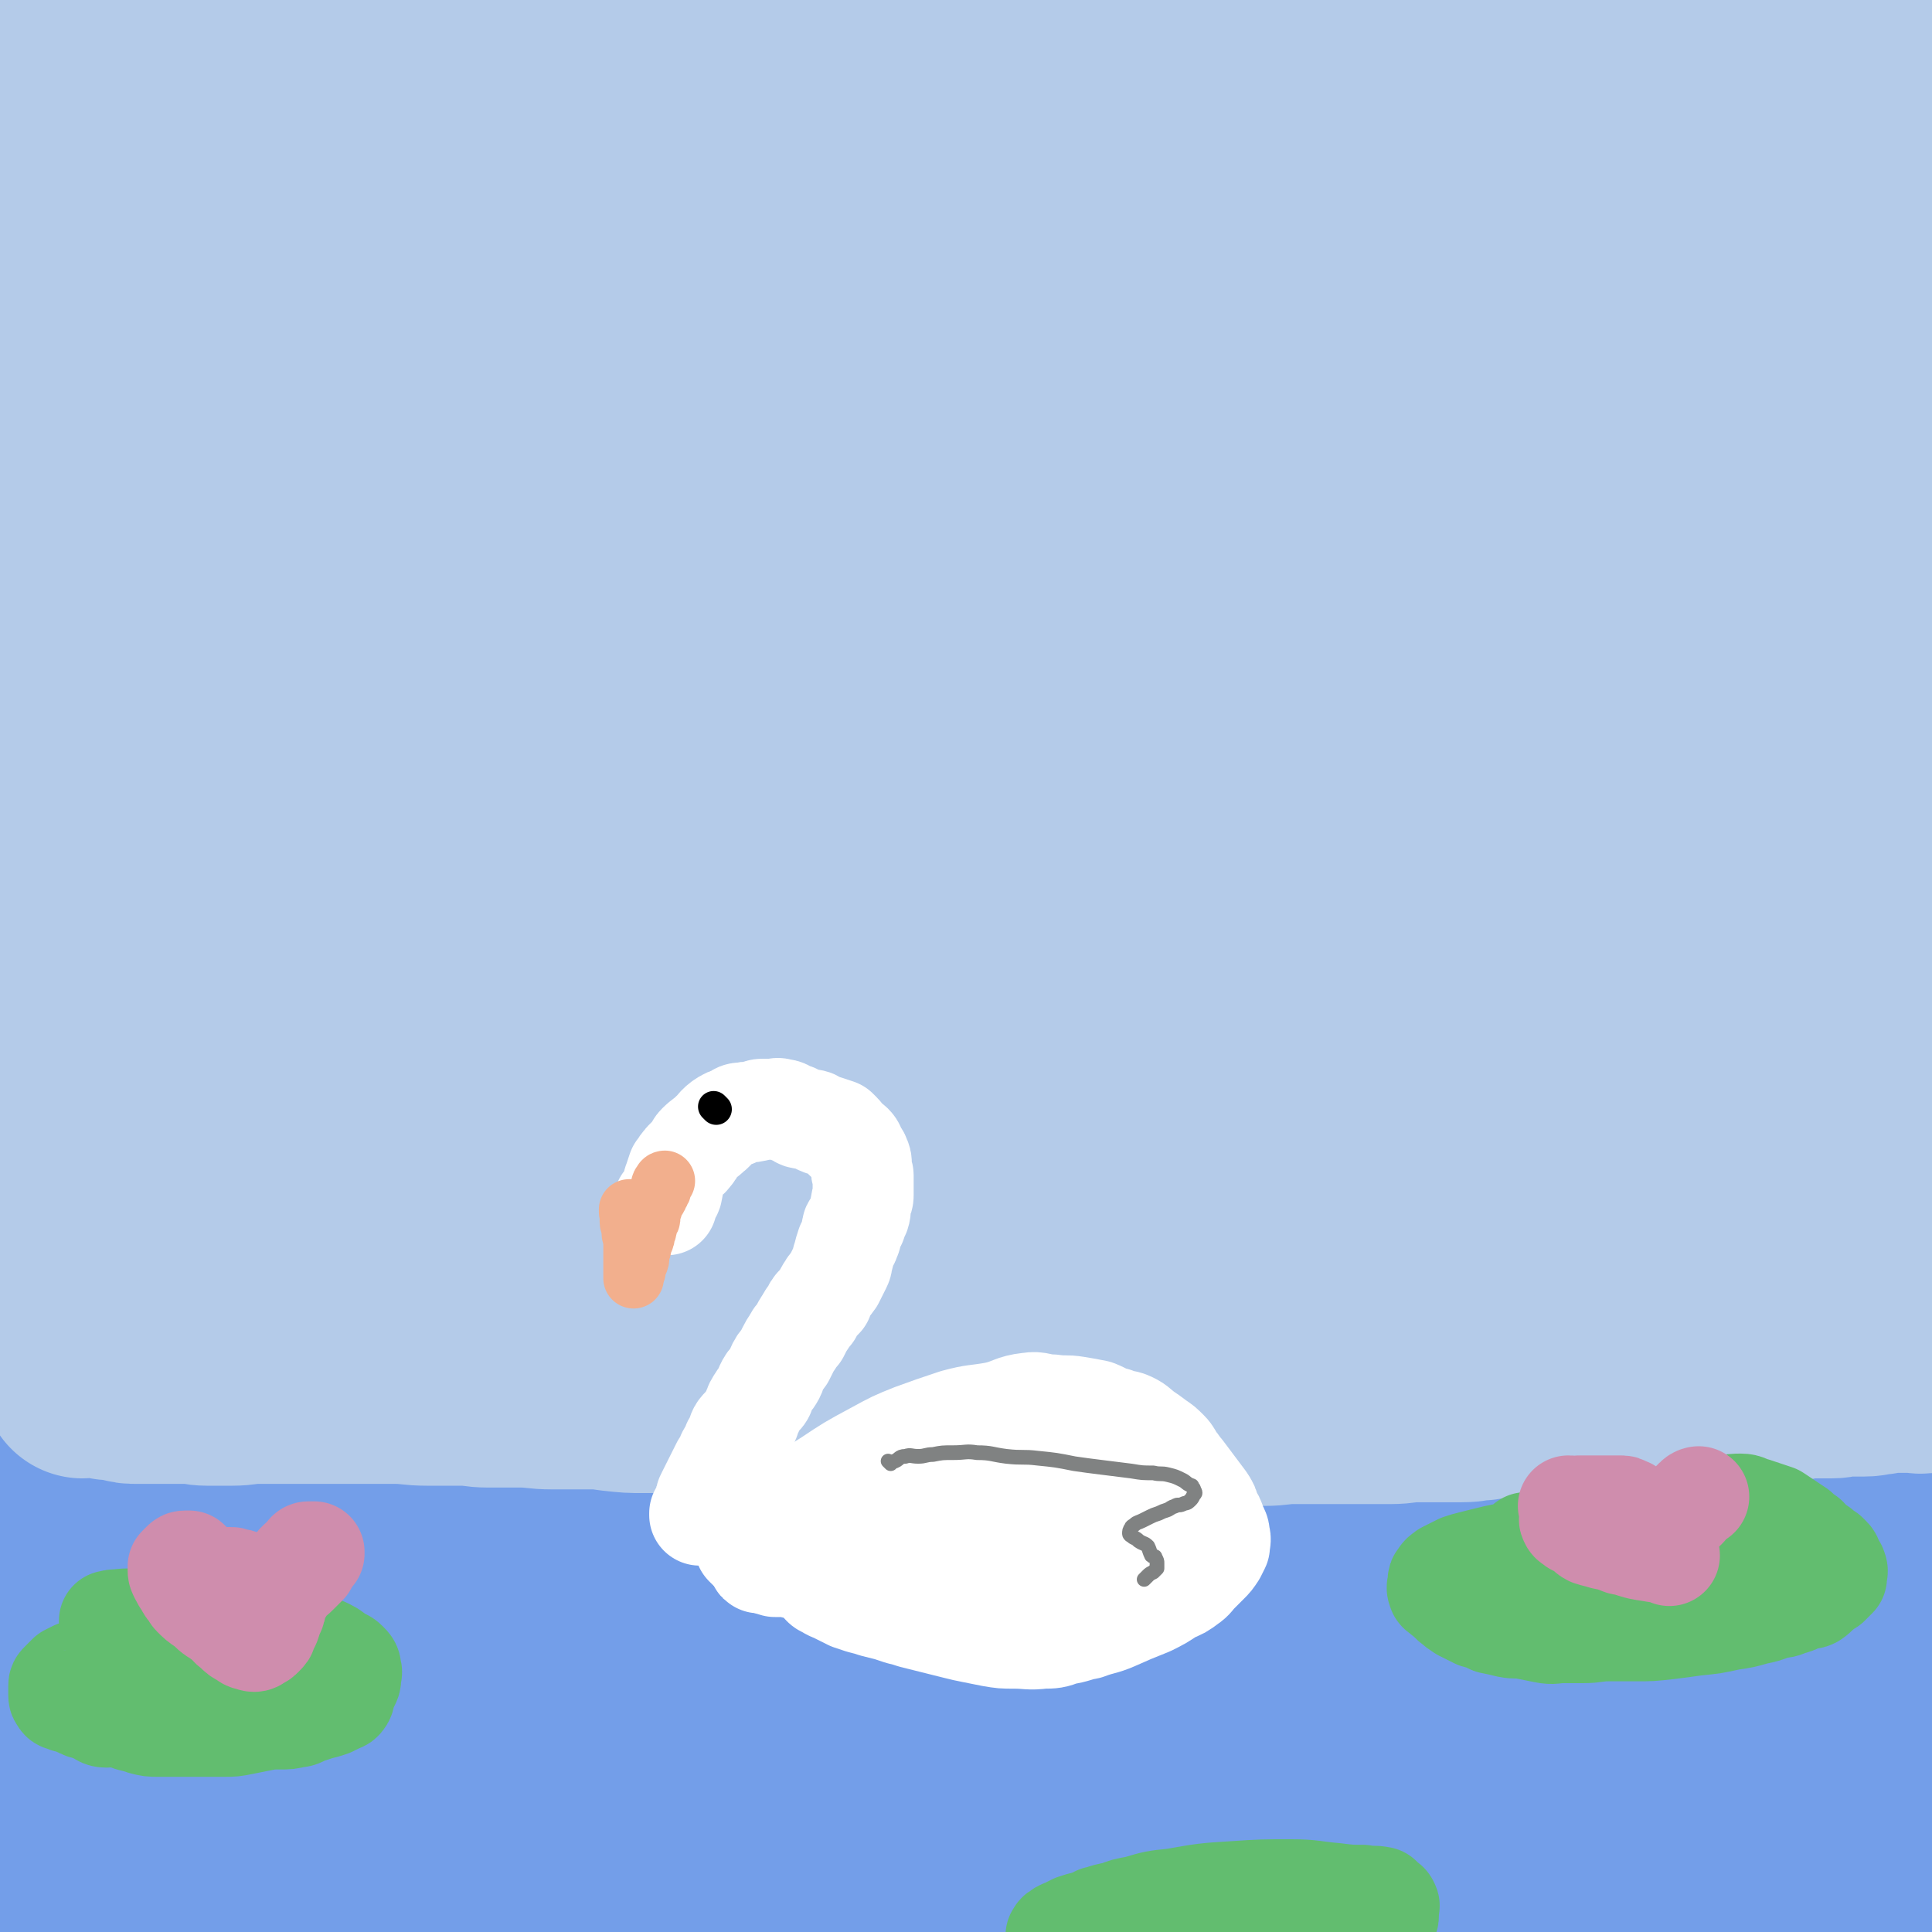
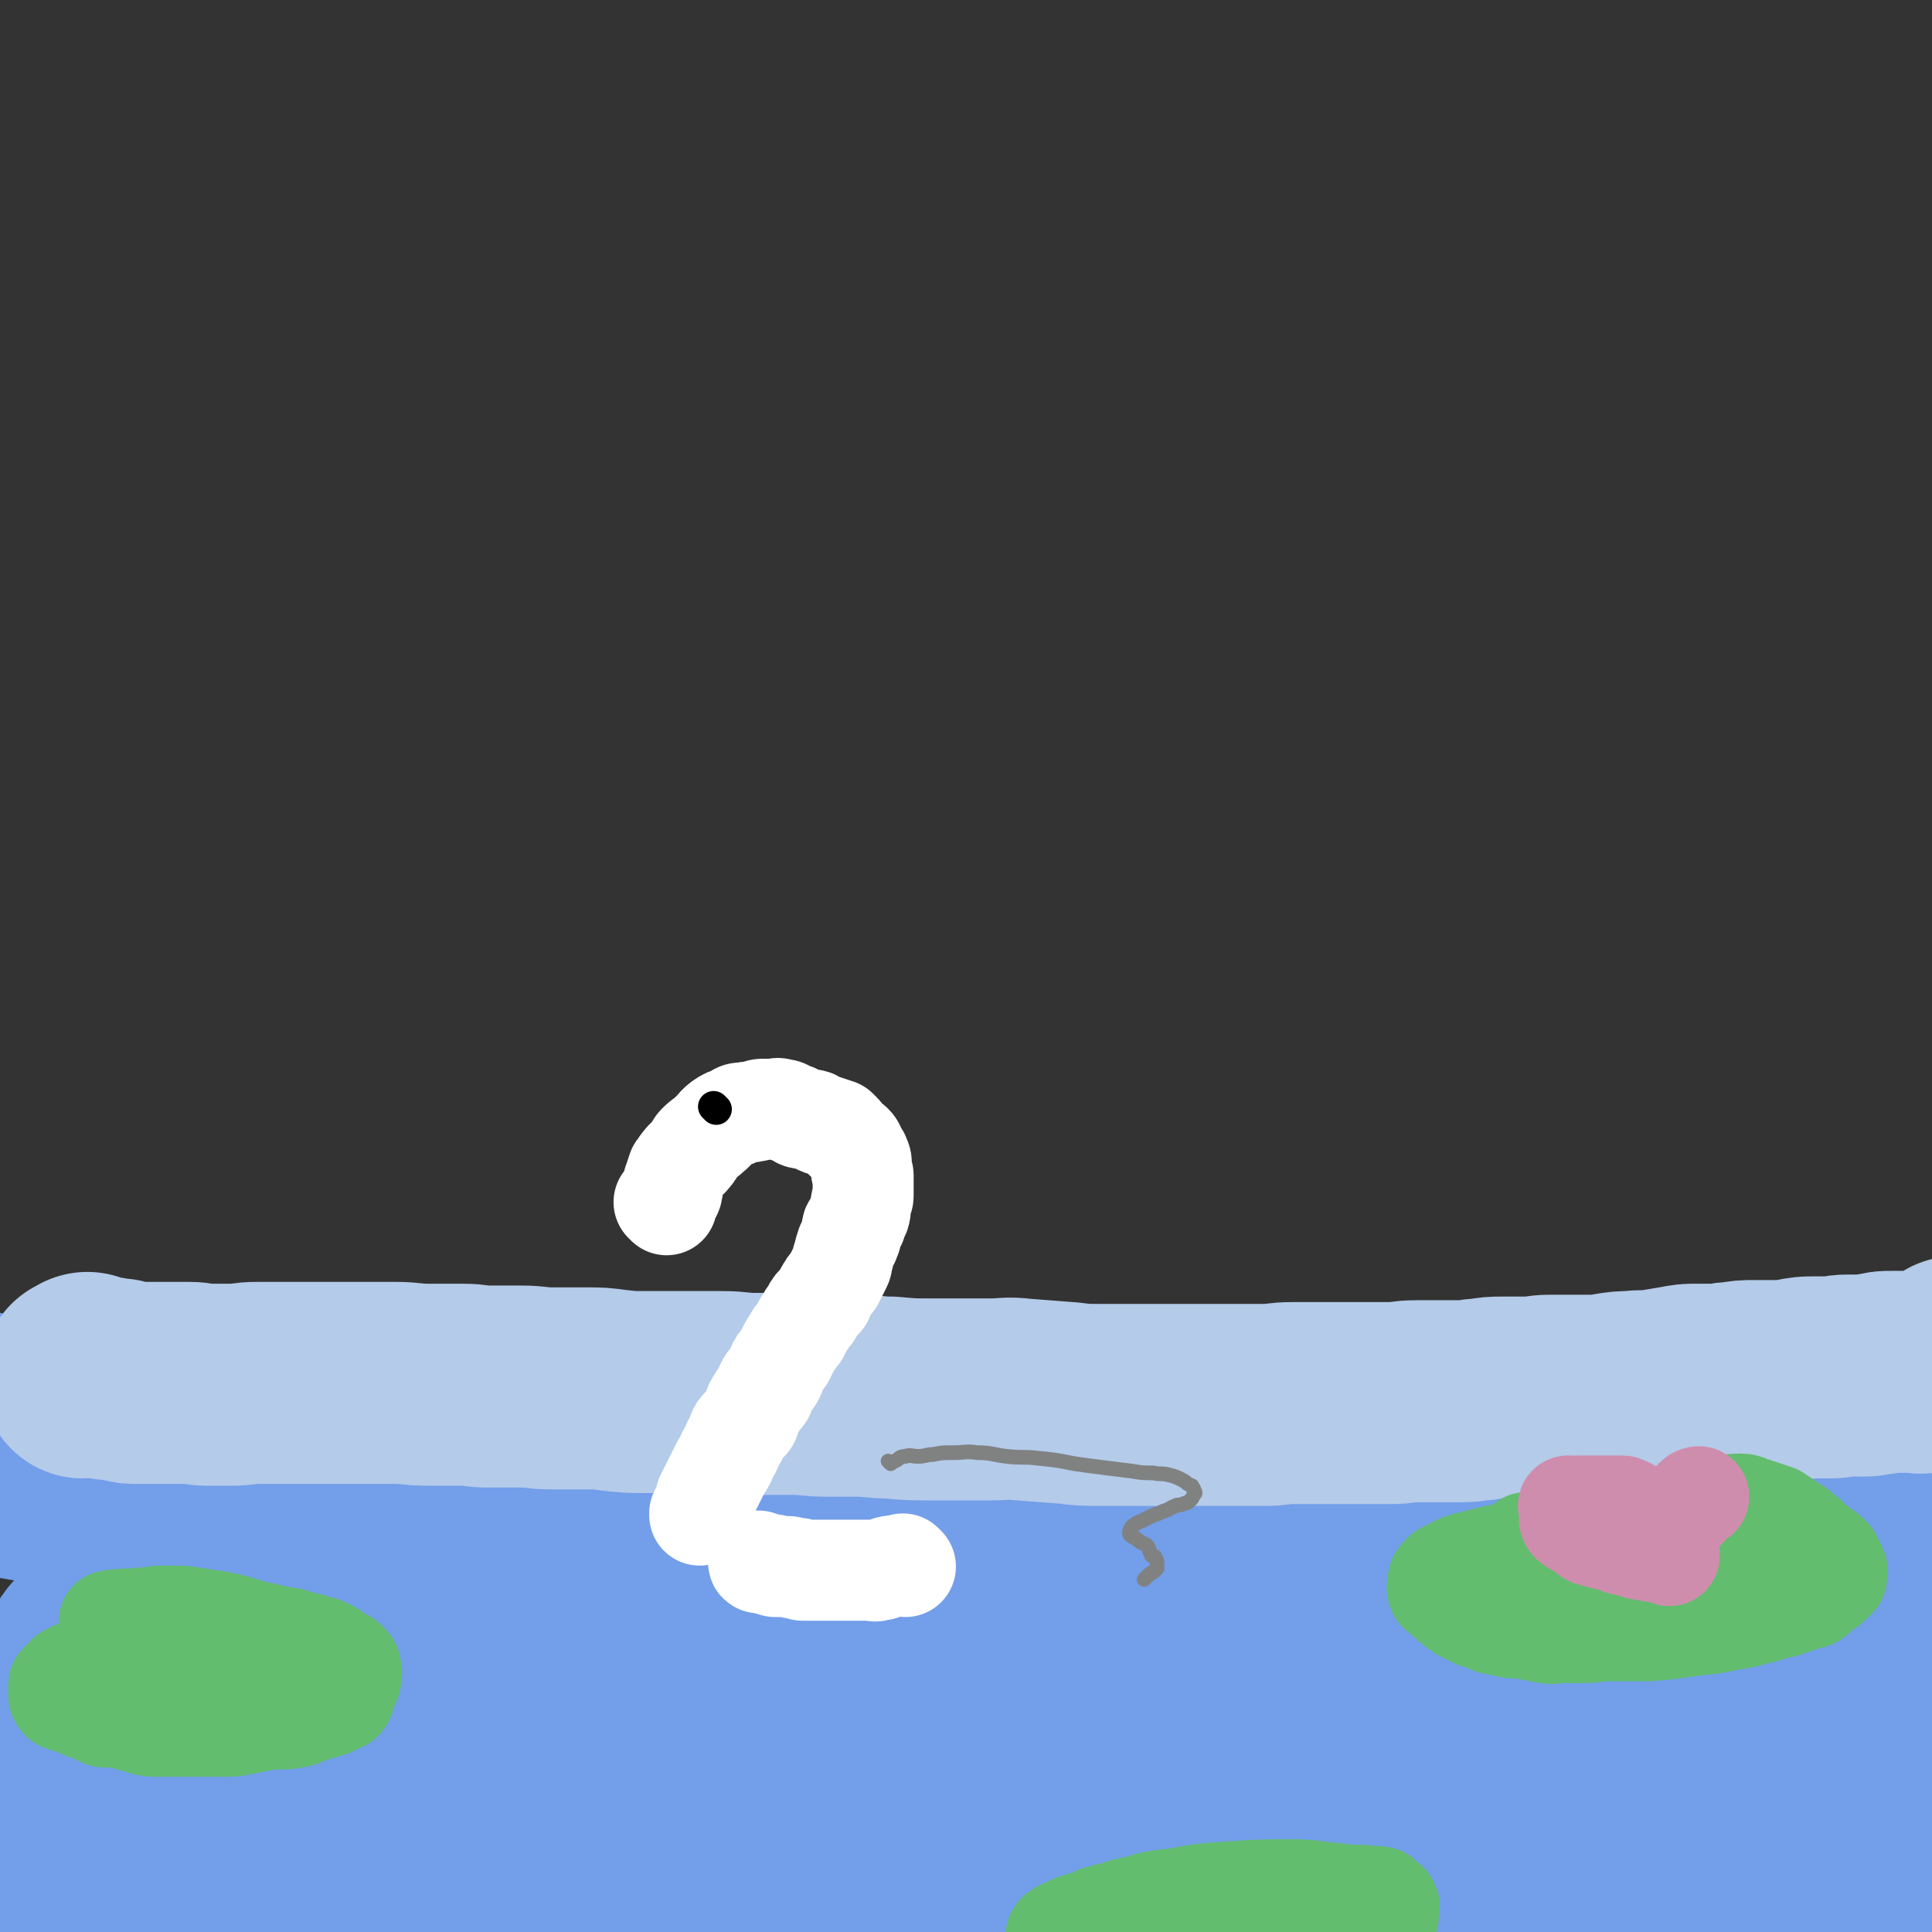
<svg xmlns="http://www.w3.org/2000/svg" viewBox="0 0 1052 1052" version="1.1">
  <rect x="0" y="0" width="1052" height="1052" fill="#333333" stroke="none" />
  <g fill="none" stroke="rgb(115,158,233)" stroke-width="110" stroke-linecap="round" stroke-linejoin="round">
    <path d="M779,814c-1,-1 -1,-1 -1,-1 -1,-1 0,0 0,0 0,0 0,0 0,0 0,0 0,0 0,0 -15,-1 -15,0 -29,0 -50,1 -50,1 -100,1 -41,1 -41,0 -82,1 -38,1 -38,2 -76,3 -34,2 -34,2 -68,3 -30,1 -30,-1 -61,0 -25,1 -25,1 -50,2 -21,1 -21,1 -42,2 -21,1 -21,1 -41,2 -17,1 -17,1 -35,2 -11,1 -11,1 -23,1 -6,0 -6,0 -12,0 -4,0 -4,0 -7,0 -2,0 -2,0 -3,-1 -1,-1 -2,-1 -2,-1 0,-1 1,-1 1,-1 3,-1 4,-1 7,-2 7,-2 7,-2 14,-3 4,-1 4,-1 8,-1 33,-2 33,-2 66,-3 37,-2 37,-2 75,-3 49,-2 49,-2 98,-4 55,-3 55,-6 110,-7 56,-1 56,1 112,3 50,1 50,1 100,4 47,2 47,3 93,6 36,2 36,2 72,4 28,2 28,3 56,4 22,1 22,0 43,0 11,0 11,0 21,0 3,0 3,-1 6,-1 1,0 1,0 2,0 1,0 2,-1 2,0 1,1 1,2 0,2 -2,2 -2,1 -4,2 -8,2 -8,3 -15,4 -18,4 -18,3 -37,6 -34,4 -34,5 -68,9 -59,7 -59,7 -118,13 -65,6 -65,6 -131,11 -61,4 -61,4 -123,7 -52,2 -52,1 -105,3 -46,2 -46,4 -92,6 -43,2 -43,1 -86,2 -37,2 -37,2 -75,3 -28,1 -28,1 -57,2 -20,1 -20,1 -40,1 -13,1 -13,0 -26,1 -4,0 -4,1 -8,2 -1,1 -2,2 -1,2 2,2 4,2 8,2 18,1 18,1 37,1 25,1 25,0 50,1 31,1 31,3 62,3 43,1 43,0 87,0 48,0 48,0 96,-1 58,-1 58,-1 115,-2 50,-1 50,-1 100,-2 44,-1 44,-1 88,-1 36,0 36,1 71,1 31,0 31,-1 63,0 25,1 25,1 50,3 18,2 18,2 37,5 12,3 12,3 24,7 6,1 6,2 12,4 4,2 4,2 7,4 3,1 3,1 5,2 2,1 2,1 4,2 2,1 2,2 4,2 4,1 4,0 8,0 5,0 5,0 10,1 6,1 6,1 12,2 5,1 5,1 10,2 4,1 4,1 9,2 2,1 2,1 4,2 2,1 3,1 3,2 0,2 0,3 -2,4 -3,4 -4,4 -8,6 -8,3 -8,2 -16,5 -15,4 -15,5 -31,8 -25,5 -25,5 -51,9 -29,4 -29,4 -59,7 -32,3 -32,2 -65,5 -35,2 -35,3 -70,5 -39,3 -39,4 -77,6 -33,1 -33,1 -66,2 -28,1 -28,2 -56,3 -25,1 -25,-1 -49,0 -17,0 -17,0 -34,1 -6,0 -6,1 -12,1 -6,0 -6,-1 -12,-2 -4,-1 -4,-1 -8,-2 0,-1 -1,-2 0,-2 4,-3 4,-4 9,-6 15,-5 15,-4 31,-8 18,-5 18,-5 37,-10 25,-7 25,-7 51,-12 34,-8 34,-6 68,-14 31,-7 31,-9 62,-16 26,-5 26,-5 52,-9 26,-4 26,-4 52,-7 25,-3 25,-2 50,-4 18,-2 18,-2 36,-3 14,-1 14,-1 29,-2 9,-1 9,0 19,-1 8,0 8,-1 15,-1 7,-1 7,0 15,-1 7,0 7,0 13,-1 6,-1 6,-1 12,-1 7,-1 7,-1 13,-1 9,-1 9,-1 18,-2 7,-1 7,-1 15,-2 8,-1 8,-2 16,-2 7,-1 7,0 13,0 5,0 5,0 11,-1 4,0 4,-1 9,-1 3,0 3,0 6,0 2,0 2,0 3,0 2,0 2,0 3,0 0,0 0,0 0,0 1,0 0,-1 0,0 -3,2 -3,3 -6,7 -3,4 -3,4 -6,9 -3,3 -3,3 -5,6 -3,5 -3,4 -6,9 -2,6 -2,6 -4,12 -3,6 -4,6 -7,12 -2,7 -2,7 -3,13 -2,7 -2,7 -4,14 -2,7 -3,7 -4,13 -2,7 -2,7 -3,15 -1,5 -1,5 -2,11 -1,5 -1,5 -2,11 -1,5 -1,5 -2,10 -1,4 -1,4 -2,8 -1,3 -1,3 -3,6 -3,3 -3,3 -6,7 -2,3 -2,4 -5,6 -9,6 -9,7 -19,9 -22,5 -23,3 -45,6 -18,3 -18,3 -36,4 -21,3 -21,3 -42,4 -26,2 -26,2 -52,1 -30,-2 -29,-3 -59,-6 -35,-2 -35,-2 -71,-5 -40,-2 -40,-3 -80,-5 -41,-3 -41,-3 -81,-5 -41,-3 -41,-5 -83,-7 -38,-1 -38,0 -76,0 -39,-1 -39,0 -77,-1 -32,-1 -32,-1 -64,-2 -21,-1 -21,-1 -41,-1 -16,0 -16,0 -32,0 -17,0 -17,0 -33,0 -12,0 -12,-1 -24,-1 -9,0 -9,1 -18,1 -6,0 -6,0 -13,0 -5,0 -5,0 -11,1 -3,0 -3,1 -7,1 -2,1 -1,1 -3,1 -1,0 -3,0 -2,0 1,0 2,-1 4,-1 15,-3 15,-4 30,-7 22,-4 22,-4 45,-8 30,-4 30,-4 61,-8 41,-5 41,-6 83,-10 52,-5 52,-5 104,-9 54,-4 54,-4 109,-7 59,-2 59,-1 117,-3 45,-1 45,-1 90,-2 31,-1 31,-1 63,-3 18,-1 18,-2 37,-4 6,-1 6,-1 12,-3 2,-1 3,-2 2,-2 -3,-2 -4,-3 -8,-3 -17,-2 -18,-1 -35,-1 -25,0 -25,0 -49,1 -52,2 -52,3 -104,4 -48,2 -48,1 -96,3 -42,2 -42,3 -85,6 -39,2 -39,3 -79,5 -33,3 -33,3 -67,4 -26,1 -26,0 -53,1 -21,1 -21,2 -43,2 -17,0 -17,0 -35,-2 -17,-2 -17,-2 -34,-5 -15,-2 -15,-2 -30,-6 -14,-3 -13,-4 -26,-8 -10,-3 -9,-3 -19,-6 -10,-3 -10,-2 -21,-6 -7,-2 -8,-1 -13,-4 -1,-1 0,-2 0,-3 0,-1 0,-1 0,-1 " />
    <path d="M512,857c-1,-1 -1,-1 -1,-1 -1,-1 0,0 0,0 -3,-1 -3,-2 -7,-2 -9,-1 -10,0 -19,-1 -15,-2 -15,-3 -30,-5 -29,-6 -29,-5 -58,-11 -23,-5 -23,-6 -46,-10 -19,-4 -19,-4 -38,-6 -21,-2 -21,-1 -41,-2 -20,-1 -20,-1 -41,-2 -16,-1 -16,0 -33,-1 -15,-1 -15,-2 -29,-2 -11,-1 -11,0 -21,0 -10,0 -10,0 -20,0 -10,0 -10,0 -20,0 -8,0 -8,0 -17,-1 -8,0 -8,0 -16,-1 -7,0 -7,0 -15,-1 -8,-1 -8,-2 -16,-2 -5,-1 -5,0 -11,0 -6,-1 -6,-1 -12,-2 -6,-1 -6,-1 -12,-2 -5,-1 -5,-1 -9,-2 -3,-1 -3,-2 -7,-2 -2,-1 -3,0 -6,0 -1,0 -1,0 -2,0 0,0 0,0 0,0 " />
    <path d="M35,781c-1,-1 -1,-1 -1,-1 -1,-1 0,0 0,0 0,0 0,0 0,0 0,0 -1,0 0,0 6,-1 7,-1 15,-1 6,0 6,0 12,0 11,0 11,-1 22,-1 18,0 18,1 36,1 22,0 22,-1 44,-1 25,0 25,0 51,1 24,0 24,0 48,1 27,1 27,2 53,3 27,2 27,3 53,5 27,1 27,0 54,1 23,1 23,1 47,2 22,1 22,1 44,2 22,1 22,1 45,2 21,2 21,4 43,4 18,1 18,-1 36,-1 17,-1 17,0 33,0 16,0 16,0 33,1 16,1 16,2 33,2 13,0 13,0 26,-1 13,-2 12,-4 25,-5 14,-2 14,0 27,0 9,0 9,0 17,-1 7,-1 7,-2 14,-2 9,-1 9,-1 17,-1 6,0 6,0 13,0 6,0 6,0 11,0 4,0 4,0 9,0 4,0 4,0 8,0 6,0 6,0 12,0 5,0 5,1 11,1 4,0 4,0 9,0 4,0 4,0 8,1 4,1 4,1 7,1 5,1 5,1 9,1 4,0 4,0 8,0 4,0 4,1 9,1 5,0 5,0 10,0 5,0 5,0 10,0 4,0 4,1 9,1 4,0 4,0 9,0 5,0 5,0 10,0 3,0 3,1 7,1 3,0 3,0 7,0 3,0 3,0 6,0 3,0 3,0 5,0 2,0 2,0 4,0 2,0 2,0 4,0 2,0 2,0 4,0 1,0 1,0 2,0 1,0 1,0 2,0 0,0 0,0 0,0 1,0 0,0 0,0 -1,-1 -1,0 -1,0 -1,0 -1,0 -2,0 -2,0 -2,0 -4,1 -3,1 -3,1 -6,2 -3,1 -3,1 -6,1 -4,1 -4,1 -7,1 -3,1 -4,0 -7,1 -5,1 -5,1 -10,2 -5,1 -5,0 -11,1 -11,2 -11,2 -21,3 -23,3 -23,3 -47,4 -16,1 -16,1 -33,1 -16,0 -16,0 -33,-1 -16,-1 -16,-2 -32,-3 -18,-2 -18,-2 -36,-3 -18,-1 -18,0 -37,-2 -19,-2 -19,-5 -38,-7 -19,-1 -19,1 -37,0 -21,-1 -21,-2 -41,-4 -22,-3 -22,-2 -45,-4 -19,-2 -19,-2 -39,-3 -18,-1 -18,-1 -36,-1 -18,0 -18,0 -37,-1 -17,0 -17,0 -35,-1 -18,-1 -18,-1 -36,-1 -17,-1 -17,-1 -34,-1 -18,0 -18,1 -35,1 -18,0 -18,-1 -35,-1 -18,0 -18,0 -36,0 -19,0 -19,1 -38,1 -15,0 -15,0 -29,0 -17,0 -17,0 -33,0 -13,0 -13,0 -27,-1 -11,-1 -11,-1 -22,-2 -12,-1 -12,-1 -25,-1 -8,-1 -8,-1 -16,-1 -9,-1 -9,-1 -18,-1 -9,-1 -9,-1 -19,-1 -8,-1 -8,0 -17,-1 -7,0 -7,0 -14,-1 -8,-1 -8,-2 -15,-2 -6,-1 -6,0 -12,0 -6,0 -6,0 -11,-1 -3,-1 -4,-1 -7,-2 0,-1 1,-1 1,-1 0,-1 0,-1 0,-1 " />
-     <path d="M78,871c-1,-1 -1,-1 -1,-1 -1,-1 0,0 0,0 0,0 0,0 0,0 -3,2 -2,3 -5,5 -5,3 -5,3 -11,6 -3,2 -3,2 -5,4 -4,2 -4,2 -7,4 -3,2 -3,2 -6,5 -3,3 -2,3 -6,7 -3,3 -3,3 -7,7 -2,2 -2,2 -4,5 -3,4 -2,5 -4,9 -3,4 -3,3 -5,8 -2,4 -2,4 -2,8 -1,5 -1,5 -1,10 0,4 -1,5 0,9 1,4 1,4 2,8 1,4 0,4 1,8 0,3 0,3 1,6 0,2 1,2 1,4 0,2 0,2 0,3 0,0 0,0 0,0 0,-4 1,-4 1,-7 0,-4 0,-4 0,-8 0,-6 0,-6 0,-11 0,-4 1,-4 1,-8 1,-4 1,-4 1,-9 0,-4 0,-4 0,-9 0,-4 0,-4 0,-8 0,-4 0,-4 0,-8 0,-4 0,-4 0,-9 0,-4 0,-4 0,-9 0,-3 0,-3 0,-7 0,-3 0,-3 0,-6 0,-3 0,-4 0,-7 2,-9 2,-9 4,-19 " />
  </g>
  <g fill="none" stroke="rgb(180,203,233)" stroke-width="110" stroke-linecap="round" stroke-linejoin="round">
-     <path d="M61,629c-1,-1 -1,-1 -1,-1 -1,-1 0,0 0,0 0,0 0,0 0,0 49,7 49,9 98,15 33,3 33,1 65,3 32,2 32,2 64,3 34,2 34,2 67,2 37,1 37,2 74,1 40,-1 40,-2 81,-3 35,-2 35,-1 71,-3 28,-2 28,-4 56,-6 23,-3 23,-3 46,-4 19,-2 19,-1 37,-2 15,-1 15,-1 30,-1 11,0 11,0 22,1 7,0 7,1 15,1 5,0 5,-1 10,-1 3,0 3,0 6,1 1,1 2,1 2,2 0,1 0,1 -1,1 -6,1 -6,1 -11,2 -9,2 -9,2 -18,3 -16,3 -16,3 -32,7 -23,4 -23,5 -46,10 -26,5 -26,6 -52,11 -24,4 -24,3 -47,7 -20,2 -20,3 -40,5 -19,3 -19,4 -37,5 -16,2 -16,1 -32,2 -15,1 -15,1 -29,2 -12,1 -12,1 -24,2 -10,1 -10,1 -19,1 -11,0 -11,-1 -22,0 -10,1 -10,2 -21,2 -8,1 -8,0 -17,0 -10,0 -10,0 -20,0 -8,0 -8,0 -17,-1 -8,0 -8,-1 -16,-1 -7,0 -7,0 -13,0 -6,0 -6,0 -13,0 -7,0 -7,0 -14,0 -6,0 -6,-1 -12,-1 -5,-1 -5,0 -10,-1 -5,-1 -5,-2 -11,-2 -6,-1 -6,0 -12,0 -6,0 -6,0 -11,0 -6,0 -6,-1 -12,-1 -4,-1 -5,0 -9,-1 -4,-1 -4,-2 -8,-2 -4,-1 -4,0 -8,0 -4,0 -4,-1 -8,-1 -3,0 -3,0 -7,0 -3,0 -3,0 -7,0 -3,0 -3,0 -6,0 -4,0 -4,1 -8,1 -3,0 -3,0 -7,0 -3,0 -3,0 -6,0 -3,0 -3,0 -6,0 -3,0 -3,0 -5,0 -3,0 -3,0 -6,0 -3,0 -3,0 -5,0 -3,0 -3,0 -6,0 -3,0 -3,1 -5,1 -3,0 -3,0 -5,0 -3,0 -3,0 -7,1 -3,1 -3,1 -6,1 -3,0 -3,0 -6,0 -2,0 -2,0 -4,0 -3,0 -4,0 -7,0 -2,0 -2,1 -5,1 -2,0 -2,0 -4,0 -3,0 -3,0 -5,0 -3,0 -3,1 -5,1 -2,0 -2,0 -4,0 -3,0 -3,1 -5,1 -2,0 -2,0 -4,0 -2,0 -2,1 -4,1 -2,0 -2,0 -4,0 -2,0 -2,1 -4,1 -2,0 -2,0 -4,0 -2,0 -2,0 -3,0 -1,0 -1,0 -2,0 -1,0 -1,0 -1,0 0,0 1,0 1,0 1,0 1,-1 2,-1 2,0 2,0 4,0 2,0 2,-1 5,-1 3,0 3,0 7,0 3,0 3,0 6,0 4,0 4,0 8,0 4,0 4,-1 8,-1 4,0 4,1 8,0 4,-1 4,-1 8,-2 4,-1 4,-1 9,-1 5,-1 5,0 10,-1 7,-1 7,-2 14,-3 7,-2 7,-2 14,-2 6,-1 6,0 12,0 6,0 6,0 12,0 8,0 8,-1 16,-1 7,0 7,1 15,1 7,1 7,1 14,1 7,0 7,0 13,0 6,0 6,0 11,1 6,1 6,1 12,1 9,1 9,1 18,2 10,1 10,1 19,2 7,1 7,0 13,1 7,1 7,1 13,1 14,1 14,1 28,2 18,2 18,2 37,3 10,1 11,0 21,1 18,1 18,2 37,3 13,1 13,1 26,2 9,1 9,1 17,2 12,2 12,2 24,3 9,1 9,1 19,1 8,1 8,1 16,1 9,1 10,0 19,1 11,1 11,1 23,2 7,1 7,1 14,2 7,1 7,0 13,1 12,1 12,1 24,3 8,2 8,2 16,4 7,2 7,3 14,3 7,1 7,-1 13,-1 10,-1 10,-2 20,-2 8,0 8,1 17,2 6,1 6,1 12,2 5,1 5,2 10,2 8,1 8,0 15,0 8,0 8,0 15,0 6,0 6,1 12,1 6,0 6,0 11,0 5,0 5,1 10,0 7,-1 7,-2 15,-2 9,-1 9,0 19,-1 7,0 7,-1 13,-1 6,0 6,0 12,0 6,0 6,-1 12,-1 7,-1 6,-1 13,-1 7,0 7,0 15,0 6,0 6,0 12,0 5,0 5,0 10,0 6,0 6,0 11,0 6,0 6,0 11,0 6,0 6,0 12,0 6,0 6,0 11,0 5,0 5,0 10,0 5,0 5,0 10,0 5,0 5,0 10,0 5,0 5,0 10,0 6,0 6,0 11,0 6,0 6,0 11,0 5,0 5,0 10,0 4,0 4,0 8,0 4,0 4,0 8,0 4,0 4,0 8,0 4,0 4,0 8,0 3,0 3,0 5,0 4,0 4,0 7,0 3,0 3,0 6,0 2,0 2,0 4,0 2,0 2,0 4,0 2,0 2,-1 3,-1 1,0 1,0 2,0 1,0 1,0 2,0 1,0 1,0 2,0 1,0 1,0 1,-1 0,0 0,0 0,-1 0,0 0,0 0,-1 0,0 0,0 0,-1 0,0 0,0 0,-1 0,-1 0,-1 0,-1 0,-1 0,-1 0,-1 0,-1 0,-1 0,-2 0,-1 -1,-1 -1,-2 0,-1 0,-1 0,-2 0,-1 0,-1 0,-2 -1,-2 -1,-2 -2,-3 -1,-2 -1,-2 -1,-4 0,-2 0,-2 0,-4 0,-3 -1,-3 -1,-7 0,-3 0,-3 0,-7 0,-9 -1,-9 -1,-18 -2,-31 -1,-31 -2,-62 -1,-19 -1,-19 -2,-37 -1,-16 -2,-16 -3,-32 -2,-15 -2,-15 -3,-30 -2,-14 -3,-14 -4,-29 -1,-13 0,-13 0,-27 1,-13 1,-13 2,-26 2,-15 2,-15 3,-30 1,-14 1,-14 1,-28 1,-14 1,-14 1,-27 0,-13 1,-14 0,-27 0,-14 -2,-14 -2,-27 -1,-15 0,-15 0,-29 0,-18 1,-18 1,-35 0,-19 0,-19 -1,-38 -1,-18 -1,-18 -3,-37 -1,-17 0,-17 -2,-34 -2,-15 -2,-15 -4,-30 -2,-14 -2,-14 -4,-29 -2,-13 -2,-13 -4,-27 -2,-12 -3,-12 -5,-24 -2,-10 -2,-10 -4,-20 -2,-7 -3,-7 -5,-13 -2,-6 -2,-6 -4,-11 -2,-3 -2,-3 -4,-7 -2,-2 -2,-2 -4,-4 -3,-2 -3,-2 -5,-3 -4,-2 -4,-2 -8,-2 -4,-1 -4,-1 -9,0 -5,1 -5,1 -10,2 -5,2 -5,3 -10,6 -6,3 -6,4 -12,7 -8,3 -8,2 -17,4 -8,3 -8,5 -16,6 -30,6 -30,5 -60,9 -34,3 -34,3 -69,6 -29,2 -29,1 -59,3 -30,2 -30,2 -60,4 -25,2 -25,2 -51,3 -19,1 -19,1 -38,2 -18,1 -18,2 -37,2 -18,0 -18,0 -36,0 -14,0 -14,0 -29,0 -17,0 -17,-1 -34,-1 -17,-1 -17,0 -35,-1 -18,-1 -18,0 -37,-1 -17,-1 -17,-1 -33,-2 -17,-2 -17,-2 -33,-4 -18,-2 -18,-2 -35,-3 -18,-2 -18,-1 -35,-2 -16,-1 -16,-2 -32,-3 -13,-1 -14,0 -27,0 -11,0 -11,-1 -23,-1 -10,0 -10,0 -20,1 -9,1 -9,1 -18,2 -8,1 -8,1 -16,2 -7,1 -7,1 -14,2 -7,1 -7,1 -13,2 -6,1 -6,1 -12,3 -5,2 -5,2 -9,4 -5,3 -5,3 -9,7 -3,2 -3,2 -6,5 -4,4 -4,4 -7,9 -2,4 -3,4 -4,8 -3,6 -3,6 -4,12 -4,17 -4,17 -7,33 -4,20 -5,19 -8,39 -3,21 -4,21 -5,42 -2,22 -2,23 -2,45 -1,25 0,25 0,51 0,22 0,22 0,44 0,23 -1,23 -1,45 0,20 0,20 1,40 1,16 2,16 3,32 1,15 0,15 1,30 1,14 2,14 2,29 1,18 1,18 1,37 0,17 -1,17 -1,35 0,17 -1,17 0,34 1,14 2,14 3,27 1,10 1,10 2,19 1,5 1,5 2,10 1,3 1,3 2,5 1,2 2,2 2,4 0,1 0,2 0,2 0,0 1,0 1,-1 1,-3 2,-3 2,-7 1,-6 0,-6 1,-12 1,-7 1,-7 2,-13 1,-7 1,-7 2,-13 2,-7 2,-6 4,-13 8,-27 8,-27 14,-53 7,-28 7,-28 12,-56 6,-32 6,-32 11,-64 6,-34 5,-35 10,-69 5,-39 5,-39 11,-77 6,-40 7,-40 13,-81 6,-38 5,-38 12,-77 6,-32 7,-31 14,-63 6,-25 6,-25 12,-50 3,-14 3,-14 7,-28 3,-8 2,-9 7,-16 1,-3 3,-4 5,-3 3,2 4,4 5,9 3,14 3,15 3,29 2,32 1,32 1,64 1,45 3,45 1,89 -2,48 -3,48 -7,95 -5,58 -6,58 -12,116 -6,51 -6,51 -12,101 -5,42 -5,42 -11,84 -4,28 -4,28 -8,57 -2,17 -2,17 -4,35 -1,3 0,3 0,7 0,2 1,2 0,4 0,1 -1,1 -2,1 -3,-1 -4,-1 -5,-3 -4,-5 -4,-6 -7,-12 -3,-7 -2,-8 -4,-15 -4,-14 -4,-14 -6,-27 -5,-25 -6,-25 -10,-49 -4,-28 -5,-28 -8,-56 -3,-36 -4,-36 -4,-71 -1,-39 -1,-39 2,-77 3,-45 4,-45 10,-90 6,-42 5,-42 15,-84 10,-42 10,-42 25,-82 13,-35 14,-35 31,-69 12,-24 11,-26 27,-47 10,-12 12,-13 25,-20 3,-1 5,1 7,4 7,10 7,11 11,23 7,23 6,23 10,47 6,38 7,38 9,77 3,49 2,49 0,97 -2,54 -4,54 -9,107 -5,55 -4,55 -11,111 -6,47 -6,47 -13,95 -5,39 -5,39 -12,77 -5,27 -6,27 -12,53 -2,9 -2,9 -5,17 0,2 -1,5 -1,4 -1,-1 -1,-3 -1,-6 0,-15 0,-15 1,-29 3,-27 4,-27 7,-53 4,-37 4,-37 8,-73 4,-38 3,-38 7,-76 5,-49 4,-49 10,-97 6,-45 6,-45 14,-90 9,-44 7,-45 20,-87 11,-36 13,-36 28,-70 12,-26 11,-27 25,-51 8,-15 8,-17 20,-28 4,-4 7,-5 12,-3 5,1 7,3 9,9 3,16 1,17 1,35 1,29 1,29 1,58 1,51 3,51 2,103 0,60 0,60 -3,121 -4,64 -5,64 -11,127 -6,57 -6,57 -14,113 -7,46 -7,46 -16,91 -3,20 -3,20 -8,40 -1,7 -1,13 -4,14 -3,1 -7,-4 -8,-10 -2,-17 0,-18 1,-36 2,-32 4,-32 7,-63 4,-47 4,-47 8,-94 4,-51 4,-51 9,-101 5,-50 4,-51 10,-101 7,-49 7,-49 16,-98 7,-40 6,-41 16,-80 9,-34 10,-34 22,-67 7,-22 6,-24 17,-43 4,-8 6,-9 14,-11 3,-2 6,0 8,4 4,9 4,10 4,20 2,19 0,19 0,38 1,29 2,28 2,57 1,47 1,47 0,95 0,51 0,51 -1,102 -1,53 -1,53 -1,105 0,49 0,49 0,97 0,42 0,42 0,85 0,27 1,28 -1,55 -1,9 -1,10 -4,18 -1,1 -3,2 -3,1 -4,-10 -5,-11 -5,-23 -1,-20 2,-20 5,-40 4,-36 3,-37 8,-73 6,-45 7,-45 12,-91 6,-51 4,-51 11,-103 7,-51 9,-51 18,-102 8,-47 9,-47 18,-94 6,-35 6,-35 13,-69 5,-21 5,-21 10,-42 1,-4 0,-5 2,-9 1,-2 3,-6 3,-4 2,3 2,7 2,14 1,13 -1,13 0,27 3,55 6,55 8,111 2,44 1,44 0,88 -1,55 -2,55 -3,110 -2,52 -1,52 -2,104 -1,48 -2,48 -2,96 -1,36 -1,36 0,73 0,20 1,20 2,40 0,1 0,2 0,1 1,-7 2,-8 2,-17 0,-18 -1,-18 -1,-36 0,-28 0,-28 1,-56 2,-43 3,-43 5,-87 2,-45 0,-45 3,-91 4,-46 4,-46 10,-93 5,-45 6,-45 13,-90 6,-35 5,-35 12,-70 5,-26 6,-26 12,-53 3,-12 2,-13 6,-25 2,-3 3,-4 5,-5 2,-1 3,0 3,2 3,9 3,10 4,19 2,9 1,9 2,18 3,49 4,49 6,98 3,41 2,41 4,81 3,49 2,49 5,98 4,46 5,46 9,91 3,43 2,43 5,86 3,35 3,35 5,70 2,14 2,14 3,28 1,4 1,6 1,8 0,0 0,-2 0,-5 1,-17 0,-17 1,-33 2,-25 0,-25 3,-50 5,-39 6,-38 12,-77 7,-47 6,-48 14,-95 9,-50 11,-50 21,-99 8,-46 8,-46 15,-91 6,-46 5,-46 12,-92 5,-30 6,-30 11,-61 3,-18 2,-19 6,-37 1,-4 1,-5 4,-8 3,-2 5,-5 7,-3 5,4 4,8 6,16 2,7 2,7 1,14 -5,54 -6,54 -13,107 -7,53 -8,53 -15,105 -7,61 -7,61 -14,122 -6,59 -7,59 -11,119 -4,54 -5,54 -6,109 0,38 0,38 3,76 1,11 2,11 4,21 1,4 2,9 3,8 3,-5 4,-11 4,-22 2,-17 -1,-17 0,-34 1,-33 2,-33 5,-67 3,-44 4,-44 8,-88 4,-51 4,-51 7,-101 2,-49 3,-50 2,-99 0,-43 0,-43 -5,-86 -3,-34 -4,-34 -11,-68 -5,-27 -7,-27 -13,-53 -4,-16 -4,-16 -9,-32 -2,-9 -2,-9 -4,-17 -2,-5 -3,-5 -3,-10 0,-1 0,-2 1,-2 3,1 4,1 5,4 4,8 3,8 5,17 3,7 3,7 5,15 6,37 6,37 12,75 8,46 6,46 15,92 11,53 11,53 24,105 15,60 16,60 32,120 15,57 14,57 29,114 12,46 14,45 26,91 9,31 9,31 17,62 1,5 0,5 0,10 0,3 0,7 0,5 0,-8 0,-13 0,-25 -1,-20 -2,-20 -2,-39 0,-30 2,-30 3,-60 2,-39 2,-39 4,-78 3,-45 3,-45 5,-90 3,-51 3,-51 5,-101 3,-51 2,-51 4,-101 3,-44 3,-44 7,-87 2,-37 2,-37 6,-74 2,-24 1,-24 6,-48 2,-15 3,-15 7,-30 3,-7 3,-8 7,-14 3,-3 5,-5 7,-4 3,2 3,5 3,10 1,8 0,8 0,16 -1,48 0,48 -2,95 -3,52 -5,52 -8,103 -3,56 -4,56 -5,111 -2,59 -1,59 -1,117 0,49 0,49 2,99 2,36 4,36 8,73 1,18 1,18 3,37 1,4 1,6 2,8 1,0 3,-2 3,-5 3,-15 4,-15 4,-31 2,-24 -1,-24 0,-48 3,-34 5,-34 9,-68 4,-41 4,-42 8,-83 4,-47 3,-47 8,-93 4,-47 4,-47 9,-93 5,-43 4,-43 9,-86 5,-36 4,-36 11,-71 5,-24 6,-24 15,-47 5,-14 5,-15 15,-26 3,-5 5,-5 10,-6 4,-1 5,-1 8,1 5,6 5,7 7,15 2,16 1,16 1,33 0,18 0,18 0,36 0,29 0,29 -1,58 -1,37 -1,37 -1,74 0,40 1,40 0,80 -1,45 -1,45 -3,90 -3,44 -4,44 -6,88 -2,42 -3,42 -2,84 0,30 0,30 4,59 1,10 3,9 5,18 1,4 1,5 2,8 1,2 1,2 2,2 1,0 1,0 1,-1 1,-2 0,-2 1,-4 1,-2 0,-2 1,-4 1,-2 1,-2 2,-4 1,-3 1,-3 2,-5 1,-5 1,-5 2,-9 1,-6 2,-6 2,-12 1,-8 1,-8 1,-16 1,-20 0,-20 1,-41 1,-26 2,-26 2,-53 1,-23 0,-23 0,-46 -1,-29 -1,-29 -2,-58 -1,-28 -1,-28 -2,-55 -1,-27 -2,-27 -3,-54 -1,-23 -1,-23 -1,-47 -1,-20 -1,-20 -1,-39 0,-16 0,-16 -1,-32 -1,-13 -2,-13 -3,-25 -1,-6 0,-6 -1,-12 0,-2 0,-3 -1,-5 -1,-2 -1,-2 -2,-3 -2,-1 -4,-2 -6,-1 -2,1 -2,2 -2,5 -2,8 -2,8 -2,17 0,17 2,17 2,34 0,29 -2,29 -2,58 -1,34 1,34 1,69 0,42 -1,42 -1,83 0,43 0,43 -1,85 0,47 0,47 -1,94 0,39 0,39 -1,79 -1,23 -1,23 -2,47 0,6 0,6 -1,12 -1,4 -1,4 -3,6 -1,1 -2,2 -3,1 -3,-2 -3,-3 -5,-7 -3,-5 -3,-5 -5,-11 -2,-3 -2,-3 -3,-6 -2,-3 -1,-4 -3,-7 -2,-3 -2,-3 -4,-5 -2,-3 -2,-3 -4,-5 -4,-3 -4,-3 -7,-5 -5,-4 -4,-5 -9,-9 -4,-4 -5,-3 -9,-8 -6,-7 -6,-8 -10,-17 -7,-15 -7,-15 -13,-31 -8,-20 -8,-20 -15,-40 -8,-21 -7,-22 -14,-44 -8,-23 -8,-23 -15,-47 -8,-26 -9,-26 -15,-53 -7,-25 -5,-25 -11,-50 -5,-25 -5,-25 -11,-50 -5,-24 -4,-24 -9,-48 -5,-22 -6,-22 -11,-45 -5,-22 -5,-22 -11,-44 -5,-24 -5,-24 -11,-48 -6,-24 -7,-24 -13,-48 -4,-19 -4,-19 -7,-39 -3,-17 -3,-17 -6,-35 -1,-12 -1,-12 -1,-24 0,-7 0,-7 0,-15 0,-4 0,-4 1,-8 0,-1 0,-2 1,-3 1,-1 2,-1 2,0 2,3 1,3 2,7 2,7 2,7 3,14 3,12 3,12 5,23 4,19 6,19 8,38 2,24 1,24 0,49 -1,33 -2,33 -3,67 -2,37 -2,37 -4,73 -2,47 -3,47 -5,94 -1,41 -1,41 0,83 1,34 1,34 5,68 3,25 4,24 9,49 2,14 1,14 5,27 1,6 2,7 6,12 2,3 3,1 7,3 0,0 0,0 0,0 " />
    <path d="M49,749c-1,-1 -1,-1 -1,-1 -1,-1 0,0 0,0 0,0 0,0 0,0 0,0 0,0 0,0 -1,-1 0,0 0,0 0,0 -1,0 -1,0 -1,1 -1,2 -2,2 0,0 0,-1 0,-1 1,0 1,0 2,0 1,0 1,0 2,0 2,0 2,0 3,0 1,0 1,1 2,1 2,0 2,0 3,0 2,0 2,1 3,1 2,0 2,0 4,0 2,0 2,1 4,1 3,1 3,1 7,1 3,0 3,0 7,0 5,0 5,0 10,0 6,0 6,0 11,0 5,0 5,1 10,1 7,0 7,0 13,0 7,0 7,-1 14,-1 10,0 10,0 20,0 10,0 10,0 21,0 8,0 8,0 16,0 9,0 9,0 18,0 9,0 9,1 18,1 10,0 10,0 19,0 7,0 7,1 14,1 9,0 9,0 18,0 8,0 8,1 17,1 9,0 9,0 18,0 8,0 8,0 15,1 9,1 9,1 17,1 11,0 11,0 22,0 10,0 10,0 20,0 9,0 9,1 18,1 10,0 10,0 20,0 10,0 10,1 20,1 7,0 7,0 15,0 10,0 10,1 19,1 11,1 11,1 22,1 9,0 9,0 19,0 7,0 7,0 14,0 8,0 8,-1 16,0 13,1 13,1 26,2 8,1 8,1 17,1 8,0 8,0 15,0 8,0 8,0 15,0 8,0 8,0 16,0 8,0 8,0 15,0 7,0 7,0 14,0 7,0 7,0 14,0 8,0 8,-1 16,-1 7,0 7,0 14,0 6,0 6,0 12,0 7,0 7,0 14,0 6,0 6,0 13,0 7,0 7,-1 14,-1 7,0 7,0 13,0 6,0 6,0 12,0 6,0 6,-1 11,-1 6,-1 6,-1 11,-1 6,0 6,0 13,0 7,0 7,-1 13,-1 6,0 6,0 12,0 5,0 5,0 10,0 5,0 5,0 11,-1 6,-1 6,-1 11,-1 7,-1 7,0 14,-1 6,-1 6,-1 12,-2 5,-1 5,-1 10,-1 5,0 5,0 10,0 5,0 5,-1 10,-1 6,-1 6,-1 11,-1 6,0 6,0 12,0 6,0 6,0 11,-1 5,-1 5,-1 10,-1 4,0 4,0 9,0 4,0 4,-1 9,-1 4,0 4,0 9,0 4,0 4,-1 8,-1 3,-1 3,-1 7,-1 3,0 3,0 6,0 3,0 3,0 6,0 3,0 3,1 6,0 2,-1 2,-1 4,-2 2,-1 2,-1 4,-1 2,0 2,0 4,0 2,0 2,0 3,-1 1,0 2,0 2,-1 0,0 0,0 0,-1 0,-1 0,-1 0,-2 " />
  </g>
  <g fill="none" stroke="rgb(98,189,111)" stroke-width="55" stroke-linecap="round" stroke-linejoin="round">
    <path d="M61,884c-1,-1 -1,-1 -1,-1 -1,-1 0,0 0,0 0,0 0,0 0,0 0,0 -1,0 0,0 1,-1 2,-1 4,-1 7,-1 7,0 13,-1 6,0 6,-1 11,-1 6,0 6,0 11,0 7,1 7,1 13,2 8,1 8,1 16,3 8,2 7,3 15,4 8,2 8,2 15,3 6,2 6,2 11,3 5,2 5,1 9,3 4,2 3,2 6,4 3,2 3,1 5,3 2,2 2,2 2,4 1,2 0,2 0,4 0,2 0,2 -1,4 -1,2 -1,2 -2,4 -1,2 0,3 -1,4 -1,2 -2,1 -3,2 -2,1 -2,1 -4,2 -3,1 -3,1 -7,2 -3,1 -3,1 -6,2 -3,1 -3,2 -6,2 -4,1 -4,1 -9,1 -5,0 -5,0 -10,1 -5,1 -5,1 -10,2 -5,1 -5,1 -10,1 -5,0 -5,0 -10,0 -5,0 -5,0 -9,0 -4,0 -4,0 -7,0 -5,0 -5,0 -10,0 -4,0 -4,0 -8,-1 -3,-1 -3,-1 -7,-2 -3,-1 -3,-2 -7,-2 -3,-1 -3,0 -6,0 -3,0 -3,-1 -5,-2 -3,-1 -2,-1 -4,-2 -2,-1 -3,0 -4,-1 -3,-1 -2,-1 -4,-2 -2,-1 -2,-1 -4,-1 -1,0 -1,-1 -2,-1 -1,0 -2,0 -2,-1 -1,-1 -1,-1 -1,-2 0,-1 0,-1 0,-1 0,-1 0,-1 0,-2 0,-1 0,-1 0,-2 0,-1 0,-1 1,-2 1,-1 1,-1 2,-2 1,-1 1,-1 2,-2 2,-1 2,-1 4,-2 3,-1 3,-1 6,-2 2,-1 2,-2 5,-2 1,-1 1,0 3,0 3,0 3,0 7,0 3,0 3,0 6,0 3,0 3,0 6,0 3,0 3,0 5,0 4,0 4,0 8,0 4,0 4,0 7,0 4,0 4,1 8,1 3,0 3,0 7,0 3,0 3,1 6,1 3,0 3,0 6,0 3,0 3,0 7,0 3,0 2,1 5,1 4,0 4,0 8,0 3,0 3,0 5,0 2,0 2,0 3,0 0,0 0,0 0,0 " />
    <path d="M806,875c-1,-1 -1,-1 -1,-1 -1,-1 0,0 0,0 0,0 0,0 0,0 1,-2 1,-2 2,-3 2,-2 2,-1 4,-2 2,-1 2,-1 4,-2 2,-2 2,-2 4,-3 3,-2 4,-2 7,-3 5,-3 5,-3 10,-6 11,-5 11,-4 22,-9 14,-6 14,-6 28,-12 7,-3 7,-3 15,-5 7,-3 7,-4 15,-5 7,-2 7,-1 15,-2 4,-1 4,-1 9,-2 4,-1 4,-1 8,-1 3,0 3,1 7,2 3,1 3,1 6,2 3,1 3,1 6,2 3,2 3,2 6,4 3,2 3,2 6,4 2,2 2,2 5,4 1,2 1,2 3,3 2,2 2,2 4,3 2,2 2,2 4,3 1,1 1,1 2,2 1,1 0,2 1,3 1,2 2,2 2,3 1,2 0,2 0,3 0,1 0,1 0,2 -1,1 -1,1 -2,2 -1,1 -1,1 -2,2 -2,1 -2,1 -3,2 -3,2 -3,3 -6,5 -2,1 -3,0 -6,1 -3,2 -3,2 -7,3 -4,2 -4,1 -8,2 -5,2 -5,2 -10,3 -7,2 -7,2 -14,3 -9,2 -9,2 -19,3 -7,1 -7,1 -15,2 -9,1 -9,1 -17,1 -8,0 -8,0 -15,0 -7,0 -7,1 -14,1 -5,0 -5,0 -11,0 -5,0 -5,1 -10,0 -5,-1 -5,-1 -10,-2 -5,-1 -5,0 -10,-1 -4,-1 -4,-1 -9,-2 -4,-2 -4,-2 -8,-3 -2,-1 -2,-1 -4,-2 -2,-1 -2,-1 -4,-2 -3,-2 -3,-2 -4,-3 -3,-2 -2,-2 -4,-4 -2,-1 -2,-1 -3,-2 -1,-1 -2,-1 -2,-2 -1,-2 0,-2 0,-4 0,-2 0,-2 1,-3 1,-2 2,-2 3,-3 2,-1 2,-1 4,-2 2,-1 2,-1 4,-2 3,-1 3,-1 7,-2 4,-1 4,-1 8,-2 4,-1 4,-1 9,-2 5,-1 6,-1 11,-2 13,-3 13,-4 26,-5 17,-3 17,-2 35,-3 11,-1 11,-1 21,-1 9,0 9,1 17,1 7,0 7,0 13,0 4,0 4,1 7,1 3,1 3,0 6,1 2,1 2,1 3,2 2,1 3,1 4,2 2,1 1,1 2,2 1,1 2,1 2,2 0,1 0,1 0,1 0,1 0,1 0,2 0,1 0,1 -1,2 -1,1 -1,1 -2,1 -2,1 -2,1 -4,1 -4,0 -4,0 -7,0 -4,0 -4,1 -9,1 -5,0 -6,0 -11,0 -6,0 -6,0 -13,0 -8,0 -8,0 -16,-1 -8,-1 -8,0 -16,-1 -8,-1 -8,-1 -15,-2 -5,-1 -5,-1 -9,-2 -5,-1 -5,-1 -11,-2 -4,-1 -4,0 -8,-1 -3,-1 -3,-1 -6,-2 -2,-1 -2,0 -4,-1 -2,-1 -3,-1 -3,-2 0,0 0,0 1,0 3,0 3,0 7,0 3,0 3,0 7,0 3,0 3,-1 6,-1 3,0 3,0 6,0 2,0 2,0 5,0 12,0 12,0 24,0 0,0 0,0 0,0 " />
    <path d="M599,1045c-1,-1 -1,-1 -1,-1 -1,-1 0,0 0,0 0,0 0,0 0,0 0,0 -1,0 0,0 4,-2 5,-2 10,-3 5,-2 5,-2 11,-3 10,-3 10,-3 20,-4 17,-3 17,-3 33,-4 15,-1 15,-1 31,-1 12,0 12,1 24,2 8,1 8,1 15,1 5,1 5,0 10,1 1,1 1,1 2,2 1,1 2,1 2,2 1,1 0,1 0,2 0,1 0,1 0,2 0,1 0,1 0,2 0,1 0,1 -1,2 0,1 0,1 -1,1 -1,1 -1,1 -1,2 -1,0 -1,-1 -1,-1 -1,0 -1,1 -2,1 -1,0 -1,0 -2,0 -1,0 -1,0 -2,0 -1,0 -1,0 -2,0 -1,0 -1,0 -2,0 -1,0 -1,0 -2,0 -1,0 -1,0 -2,0 -2,0 -2,0 -3,0 -2,0 -2,0 -4,-1 -3,-1 -3,-2 -5,-2 -4,-1 -4,0 -7,0 -3,0 -3,0 -7,0 -4,0 -4,-1 -8,-1 -4,0 -4,0 -8,0 -5,0 -5,-1 -11,-1 -6,0 -6,0 -12,0 -5,0 -5,-1 -10,-1 -5,0 -5,0 -10,0 -5,0 -5,0 -11,0 -5,0 -5,0 -10,0 -6,0 -6,0 -11,0 -6,0 -6,0 -11,0 -4,0 -4,0 -8,1 -3,1 -3,1 -6,2 -2,1 -2,1 -4,1 -4,1 -4,1 -7,2 -2,1 -2,1 -4,2 -2,1 -3,1 -4,2 -2,1 -1,1 -2,2 0,0 0,0 0,0 " />
  </g>
  <g fill="none" stroke="rgb(207,141,173)" stroke-width="55" stroke-linecap="round" stroke-linejoin="round">
-     <path d="M120,881c-1,-1 -1,-1 -1,-1 -1,-1 0,0 0,0 0,0 0,0 0,0 0,0 0,0 0,0 -1,-1 -2,-1 -2,-1 -3,-2 -3,-3 -6,-5 -3,-2 -3,-2 -6,-5 -1,-1 0,-1 -1,-2 -2,-2 -2,-2 -3,-4 -2,-3 -2,-3 -3,-5 -1,-2 -1,-2 -1,-3 0,-1 0,-2 0,-2 1,-1 1,-1 2,-2 1,-1 1,-1 2,-1 1,0 1,0 2,0 1,1 1,1 2,2 1,2 1,2 2,3 1,2 1,2 2,4 1,2 1,3 2,4 2,3 2,2 3,4 2,2 2,2 3,4 1,2 1,2 2,4 2,3 2,3 3,5 1,2 1,3 2,4 2,3 2,2 4,4 2,2 2,2 4,3 2,1 2,2 4,2 2,1 3,1 4,0 2,-1 2,-1 3,-2 2,-2 2,-2 2,-3 1,-2 1,-2 2,-4 1,-3 1,-3 2,-6 1,-1 1,-2 1,-3 1,-3 1,-3 2,-6 1,-2 1,-2 2,-3 1,-3 1,-3 2,-5 2,-3 2,-2 3,-4 2,-2 1,-2 2,-4 1,-1 0,-2 1,-2 1,-2 2,-1 3,-2 1,-1 1,-1 1,-2 1,-1 1,-2 2,-2 1,0 1,0 1,0 1,0 1,0 2,0 0,0 0,1 0,1 -1,1 -1,1 -2,2 -1,2 -1,2 -2,4 -1,1 -1,1 -2,2 -2,2 -2,2 -3,3 -2,2 -2,2 -5,3 -1,1 -1,1 -3,2 -2,1 -2,2 -4,2 -2,1 -2,1 -4,1 -2,0 -2,0 -3,0 -2,0 -2,0 -3,0 -1,0 -1,-1 -2,-1 -1,-1 -1,-1 -2,-1 -1,0 -1,0 -2,-1 -1,0 -1,0 -2,-1 -1,0 -1,-1 -2,-1 -1,0 -1,0 -2,0 -1,0 -1,-1 -2,-1 -1,0 -1,0 -1,0 -1,0 -1,0 -1,0 0,0 0,0 -1,0 " />
    <path d="M909,847c-1,-1 -1,-1 -1,-1 -1,-1 0,0 0,0 0,0 0,0 0,0 -7,-1 -7,-1 -13,-2 -6,-1 -6,-2 -12,-3 -5,-2 -5,-2 -10,-3 -3,-1 -4,-1 -7,-2 -2,-1 -2,-2 -3,-3 -2,-1 -2,-1 -4,-2 -1,-1 -1,0 -2,-1 -1,-1 -2,-1 -2,-2 -1,-1 0,-1 0,-2 0,-1 0,-1 1,-2 1,-1 1,-2 2,-2 2,-1 2,-1 3,-1 2,0 2,0 4,0 3,0 4,0 6,1 3,1 2,1 4,2 2,1 2,1 4,2 2,1 2,1 4,2 2,1 2,1 4,2 2,1 2,1 4,1 2,0 2,0 3,0 2,0 2,0 3,0 2,0 2,0 4,-1 2,-1 2,-1 4,-2 2,-1 2,-1 4,-2 2,-1 2,-1 4,-2 2,-1 3,-1 4,-2 2,-1 1,-1 2,-2 1,-1 1,-1 2,-2 1,-1 1,-1 2,-2 1,-1 2,-1 2,-1 0,0 -1,0 -2,1 -1,1 -1,1 -2,2 -1,1 -1,1 -2,2 -1,1 -1,1 -2,2 -1,1 -1,1 -2,2 -1,1 -1,1 -2,2 -1,1 -1,1 -2,2 -1,1 -1,2 -2,2 -1,1 -1,0 -2,0 -2,0 -2,0 -3,0 -2,0 -2,1 -3,0 -2,-1 -2,-1 -3,-2 -2,-1 -2,-1 -3,-1 -2,-1 -2,-1 -3,-2 -2,-1 -2,-1 -4,-2 -1,-1 -1,-2 -3,-2 -1,-1 -1,-1 -3,-1 -2,0 -2,0 -3,0 -2,0 -2,0 -4,0 -2,0 -2,0 -4,0 -2,0 -2,0 -3,0 -2,0 -2,0 -4,0 -1,0 -1,0 -2,0 -1,0 -1,0 -2,0 -1,0 -1,1 -2,1 -2,0 -2,-1 -3,-1 -1,0 -1,0 -1,0 " />
  </g>
  <g fill="none" stroke="rgb(255,255,255)" stroke-width="55" stroke-linecap="round" stroke-linejoin="round">
-     <path d="M407,843c-1,-1 -1,-1 -1,-1 -1,-1 0,0 0,0 0,0 0,0 0,0 0,0 0,0 0,0 -1,-1 0,0 0,0 9,-8 9,-9 18,-17 13,-11 13,-10 27,-19 12,-8 12,-8 25,-15 11,-6 11,-6 21,-10 11,-4 11,-4 23,-8 11,-3 11,-2 22,-4 9,-2 9,-4 18,-5 6,-1 6,1 13,1 7,1 7,0 13,1 6,1 6,1 11,2 5,2 5,3 10,4 4,2 4,1 7,2 5,2 5,3 9,6 3,2 3,2 7,5 3,2 3,2 6,5 2,2 2,3 4,6 2,2 2,3 4,5 3,4 3,4 6,8 3,4 3,4 6,8 2,3 2,3 3,7 2,3 2,3 3,6 1,3 2,3 2,6 1,3 0,3 0,6 -1,2 -1,2 -2,4 -2,3 -2,3 -4,5 -3,3 -3,3 -6,6 -2,2 -2,3 -5,5 -4,3 -4,3 -9,5 -6,4 -6,4 -12,7 -10,4 -10,4 -19,8 -7,3 -7,2 -15,5 -6,1 -6,2 -13,3 -5,2 -6,2 -11,2 -8,1 -8,0 -16,0 -6,0 -6,0 -12,-1 -5,-1 -5,-1 -10,-2 -5,-1 -5,-1 -9,-2 -4,-1 -4,-1 -8,-2 -4,-1 -4,-1 -8,-2 -4,-1 -4,-1 -8,-2 -3,-1 -3,-1 -7,-2 -3,-1 -3,-1 -6,-2 -4,-1 -4,-1 -8,-2 -3,-1 -3,-1 -7,-2 -3,-1 -3,-1 -6,-2 -2,-1 -2,-1 -4,-2 -2,-1 -2,-1 -4,-2 -2,-1 -3,-1 -4,-2 -2,-1 -3,-1 -4,-3 -2,-2 -1,-2 -2,-4 -1,-2 -2,-2 -2,-4 -1,-2 0,-2 0,-4 0,-2 0,-2 0,-3 1,-2 1,-2 2,-3 2,-2 1,-3 3,-4 3,-3 3,-3 6,-4 2,-2 2,-2 4,-3 4,-2 3,-3 7,-4 3,-2 4,-2 8,-3 4,-2 4,-2 9,-3 7,-2 7,-3 14,-4 8,-2 8,-2 15,-3 6,-2 6,-2 12,-3 7,-1 7,-1 13,-2 6,-1 6,-1 12,-1 7,0 7,0 13,0 5,0 5,0 10,0 4,0 4,0 8,0 4,1 4,1 8,2 3,1 3,1 7,2 2,1 2,1 5,2 2,1 2,1 4,2 2,1 3,1 5,2 1,1 1,1 1,2 1,1 1,1 1,2 0,2 1,2 0,4 -1,1 -1,1 -2,2 -2,2 -2,2 -4,3 -3,2 -3,1 -6,2 -3,1 -3,2 -6,2 -3,1 -3,1 -7,1 -4,0 -4,0 -7,0 -4,0 -4,1 -8,1 -3,0 -3,0 -6,0 -4,0 -4,0 -8,0 -4,0 -4,0 -8,0 -3,0 -3,0 -7,0 -4,0 -4,0 -8,0 -3,0 -3,0 -6,0 -3,0 -3,1 -6,1 -3,0 -3,0 -6,0 -2,0 -2,0 -4,0 -3,0 -3,0 -5,0 -1,0 -1,0 -2,0 0,0 0,0 0,0 " />
    <path d="M493,853c-1,-1 -1,-1 -1,-1 -1,-1 0,0 0,0 0,0 0,0 0,0 -4,1 -4,0 -8,1 -3,1 -3,2 -6,2 -2,1 -2,0 -4,0 -2,0 -2,0 -4,0 -3,0 -3,0 -5,0 -3,0 -3,0 -6,0 -1,0 -1,0 -2,0 -3,0 -3,0 -5,0 -2,0 -2,0 -3,0 -2,0 -2,0 -3,0 -1,0 -1,0 -2,0 -1,0 -1,0 -2,0 -2,0 -2,0 -3,0 -1,0 -1,0 -2,0 -1,0 -1,-1 -2,-1 -1,0 -1,0 -2,0 -2,0 -2,-1 -4,-1 -1,0 -1,0 -2,0 -2,0 -3,0 -5,0 -1,0 0,-1 -1,-1 -1,0 -1,0 -2,0 -2,0 -2,-1 -3,-1 -1,0 -1,0 -2,0 -1,0 -1,0 -1,-1 0,0 0,0 0,0 0,0 0,0 0,0 " />
    <path d="M363,656c-1,-1 -1,-1 -1,-1 -1,-1 0,0 0,0 0,0 0,0 0,0 0,0 0,0 0,0 -1,-1 0,0 0,0 1,-1 1,-2 2,-3 1,-2 2,-2 2,-4 1,-3 0,-3 1,-5 1,-3 1,-3 2,-6 2,-2 1,-2 3,-4 2,-3 3,-2 4,-4 3,-3 2,-4 4,-6 3,-3 4,-3 7,-6 3,-2 2,-3 6,-6 3,-2 3,-2 7,-3 2,-2 2,-2 5,-2 3,-1 3,0 6,-1 2,0 2,-1 4,-1 3,0 3,0 6,0 2,0 2,-1 4,0 3,0 3,1 5,2 2,1 2,0 3,1 2,1 2,2 4,2 3,1 3,0 6,1 2,1 1,1 3,2 2,1 3,1 4,1 3,1 3,1 6,2 1,1 1,1 2,2 2,2 1,3 3,4 1,2 2,1 3,2 2,2 1,2 2,4 1,2 2,2 2,3 1,2 1,2 1,4 0,2 0,2 0,3 0,2 1,2 1,3 0,2 0,2 0,4 0,2 0,2 0,3 0,2 0,2 0,4 0,2 -1,2 -1,4 -1,3 0,3 -1,6 -1,2 -1,2 -2,5 -1,2 -2,1 -2,3 -1,3 0,3 -1,5 -1,3 -1,2 -2,4 -1,3 -1,3 -2,7 -1,2 0,2 -1,4 -1,2 -1,2 -2,4 -1,2 -1,2 -2,4 -2,3 -2,2 -3,4 -2,3 -2,3 -3,6 -2,2 -2,2 -3,3 -2,2 -2,2 -3,5 -2,2 -2,2 -3,4 -2,3 -2,3 -4,7 -2,2 -2,2 -3,4 -2,3 -2,3 -3,5 -1,2 -1,2 -2,4 -2,3 -2,2 -3,4 -2,3 -1,4 -3,7 -1,2 -2,1 -3,3 -2,3 -1,3 -2,6 -1,2 -2,1 -3,3 -2,3 -2,3 -3,6 -1,2 -1,2 -2,5 -1,2 -2,1 -3,3 -3,3 -3,3 -4,7 -2,3 -2,3 -3,6 -2,3 -2,3 -3,6 -1,2 -1,2 -2,3 -1,2 -1,2 -2,4 -1,2 -1,2 -2,4 -1,2 -1,2 -2,4 -1,2 -1,2 -2,4 -1,2 -1,2 -1,4 0,2 0,3 -1,4 -1,2 -1,1 -2,2 0,1 0,1 0,1 0,0 0,0 0,0 " />
  </g>
  <g fill="none" stroke="rgb(242,175,141)" stroke-width="33" stroke-linecap="round" stroke-linejoin="round">
-     <path d="M344,660c-1,-1 -1,-1 -1,-1 -1,-1 0,0 0,0 0,0 0,0 0,0 0,0 0,0 0,0 -1,-1 0,0 0,0 0,0 0,0 0,0 0,0 0,-1 0,0 -1,1 0,1 0,3 0,2 0,2 0,3 0,2 1,2 1,3 0,2 0,2 0,3 0,2 1,2 1,4 0,1 0,1 0,2 0,1 0,1 0,2 0,1 0,1 0,2 0,2 0,2 0,3 0,1 0,1 0,2 0,1 0,1 0,2 0,1 0,1 0,2 0,1 0,1 0,2 0,1 0,1 0,2 0,1 0,1 0,2 0,0 0,0 0,0 0,-1 0,-1 0,-2 0,-1 1,-1 1,-2 0,-1 0,-1 0,-2 0,-1 1,-1 1,-2 1,-2 1,-2 1,-4 0,-2 0,-2 1,-4 0,-2 0,-2 1,-4 1,-2 1,-2 1,-4 1,-2 1,-2 1,-3 1,-2 0,-2 1,-4 1,-1 1,-1 1,-2 0,-2 0,-2 0,-3 0,-1 1,-1 1,-2 1,-2 0,-2 1,-3 0,-1 1,-1 1,-2 1,-1 1,-1 1,-2 1,-1 1,-1 1,-2 1,-1 1,-1 1,-2 0,-1 0,-1 0,-1 0,-1 0,-1 1,-2 0,-1 1,-1 1,-1 " />
-   </g>
+     </g>
  <g fill="none" stroke="rgb(0,0,0)" stroke-width="17" stroke-linecap="round" stroke-linejoin="round">
    <path d="M390,604c-1,-1 -1,-1 -1,-1 -1,-1 0,0 0,0 0,0 0,0 0,0 0,0 0,0 0,0 " />
  </g>
  <g fill="none" stroke="rgb(128,130,130)" stroke-width="8" stroke-linecap="round" stroke-linejoin="round">
    <path d="M485,797c-1,-1 -1,-1 -1,-1 -1,-1 0,0 0,0 0,0 0,0 0,0 1,0 1,0 2,0 4,-1 3,-3 7,-3 3,-1 3,0 7,0 4,0 4,-1 8,-1 5,-1 5,-1 11,-1 7,0 7,-1 13,0 8,0 8,1 16,2 9,1 9,0 17,1 10,1 10,1 20,3 7,1 7,1 15,2 8,1 8,1 16,2 6,1 6,1 12,1 4,1 4,0 8,1 4,1 4,1 8,3 2,1 2,2 5,3 0,1 1,1 1,2 1,2 1,2 0,3 -1,2 -1,2 -2,3 -2,2 -2,1 -4,2 -2,1 -3,0 -4,1 -3,1 -2,1 -4,2 -3,1 -3,1 -5,2 -3,1 -3,1 -5,2 -2,1 -2,1 -4,2 -2,1 -3,1 -4,2 -1,1 -2,1 -2,2 -1,1 -1,2 -1,3 0,1 1,1 2,2 2,1 2,1 3,2 3,2 3,1 5,3 1,2 1,3 2,5 1,1 2,0 2,1 1,2 1,2 1,3 0,2 0,2 0,3 -1,1 -1,1 -2,2 -2,1 -2,1 -3,2 -1,1 -1,1 -2,2 0,0 0,0 0,0 " />
  </g>
</svg>